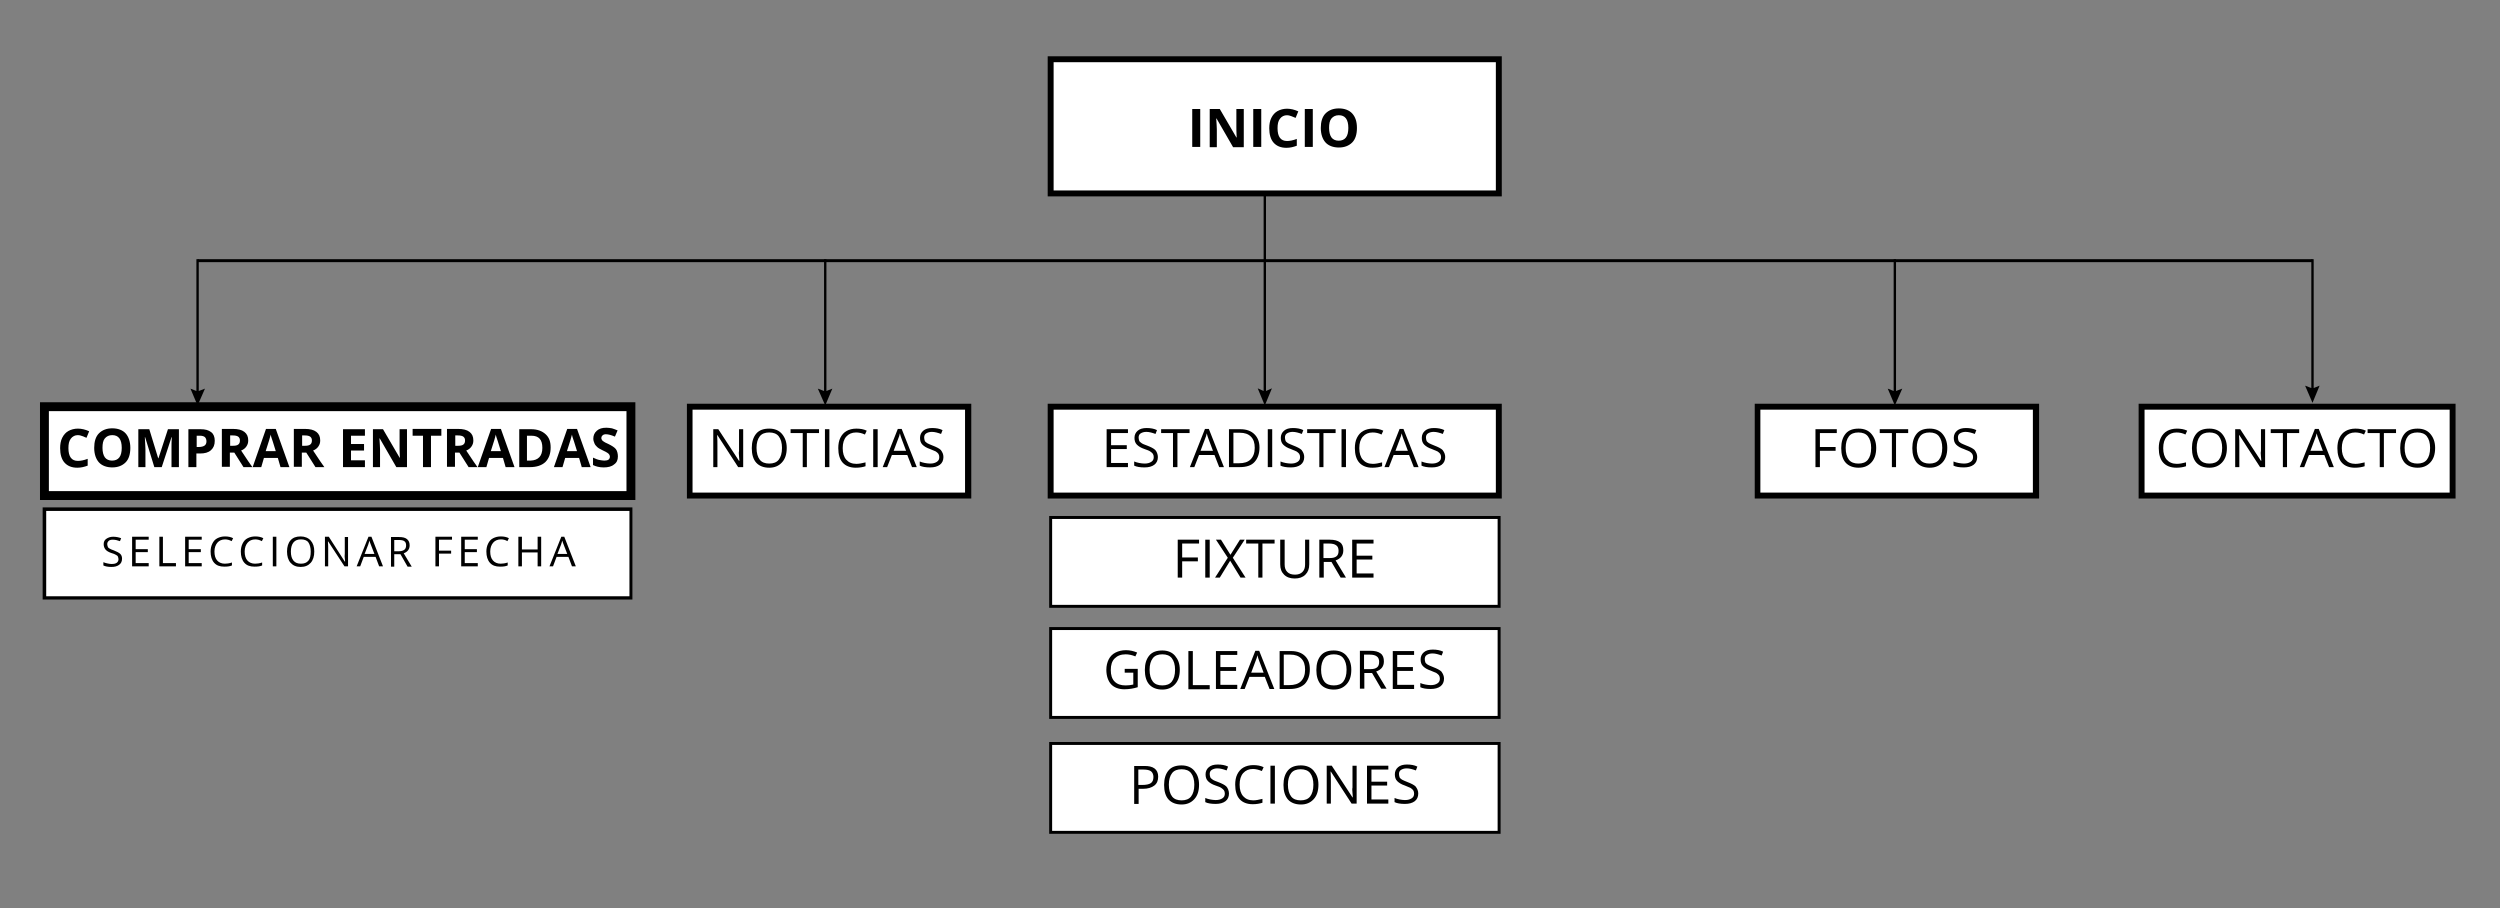
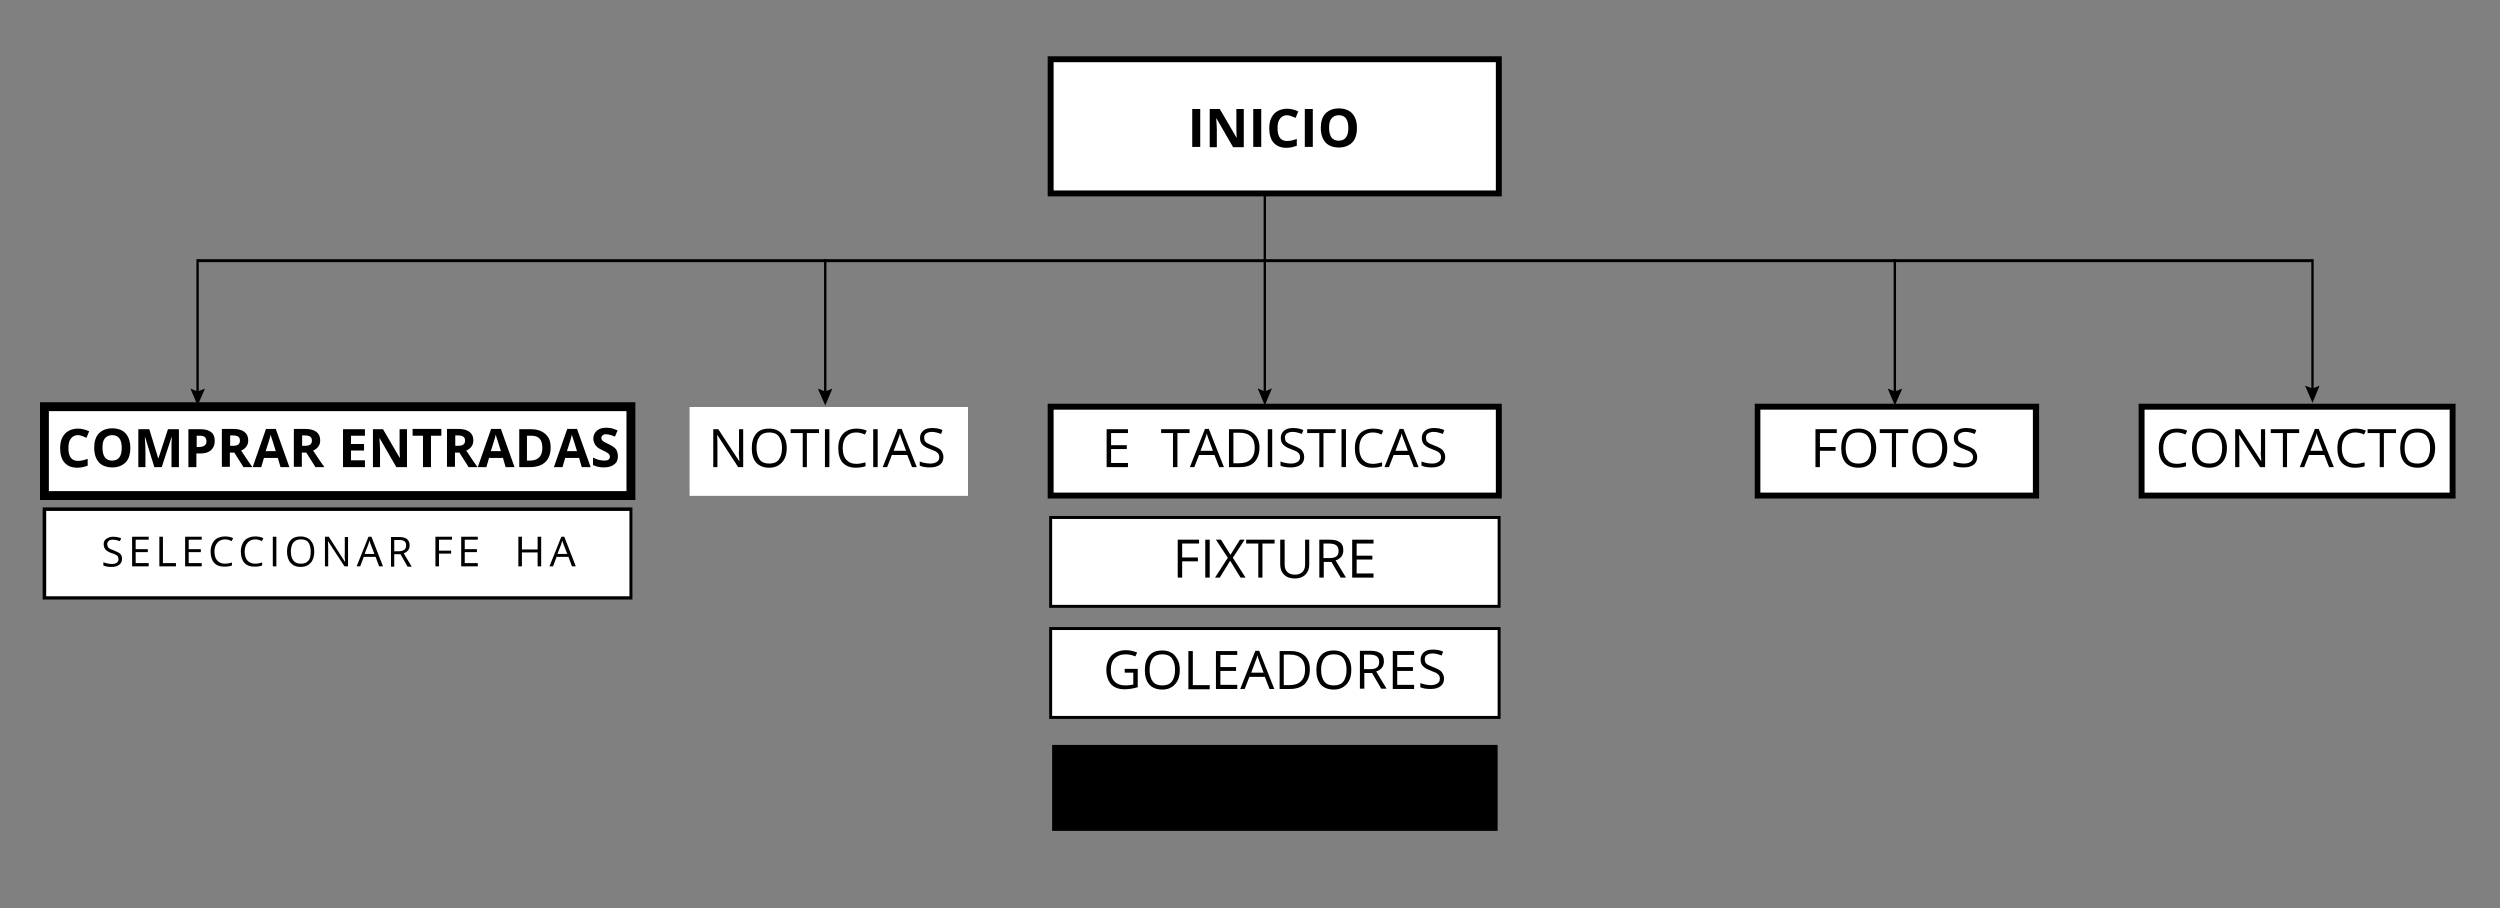
<svg xmlns="http://www.w3.org/2000/svg" version="1.1" id="Capa_1" x="0px" y="0px" viewBox="0 0 844 306.7" style="enable-background:new 0 0 844 306.7;" xml:space="preserve">
  <rect x="0" y="0" width="844" height="306.7" fill="#808080" stroke="none" />
  <style type="text/css">
	.st0{fill:#FFFFFF;}
	.st1{fill:none;stroke:#000000;stroke-miterlimit:10;}
</style>
  <g>
    <rect x="354.7" y="20" class="st0" width="151.4" height="45.3" />
    <path d="M507,66.3H353.7V19H507V66.3z M355.7,64.3H505V21H355.7V64.3z" />
  </g>
  <g>
    <rect x="354.7" y="137.4" class="st0" width="151.4" height="30" />
    <path d="M507,168.3H353.7v-32H507V168.3z M355.7,166.3H505v-28H355.7V166.3z" />
  </g>
  <g>
    <rect x="232.8" y="137.4" class="st0" width="94" height="30" />
-     <path d="M327.9,168.3h-96v-32h96V168.3z M233.8,166.3h92v-28h-92V166.3z" />
  </g>
  <g>
    <rect x="593.3" y="137.4" class="st0" width="94" height="30" />
    <path d="M688.4,168.3h-96v-32h96V168.3z M594.3,166.3h92v-28h-92V166.3z" />
  </g>
  <g>
    <rect x="723" y="137.4" class="st0" width="105" height="30" />
    <path d="M829,168.3H722v-32h107V168.3z M724,166.3h103v-28H724V166.3z" />
  </g>
  <g>
    <rect x="15" y="137.4" class="st0" width="198" height="30" />
    <path d="M214.5,168.8h-201v-33h201V168.8z M16.5,165.8h195v-27h-195V165.8z" />
  </g>
  <g>
    <rect x="15" y="171.9" class="st0" width="198" height="30" />
    <path d="M213.6,202.4H14.4v-31.1h199.1V202.4z M15.6,201.3h196.9v-28.8H15.6V201.3z" />
  </g>
  <g>
    <g>
      <g>
        <polygon points="426.6,65.3 426.6,132 424.6,131.1 427,136.9 429.4,131.1 427.4,132 427.4,65.3    " />
      </g>
    </g>
  </g>
  <g>
    <g>
      <g>
        <polygon points="66.3,87.5 66.3,132 64.3,131.2 66.7,136.9 69.2,131.2 67.1,132 67.1,87.5    " />
      </g>
    </g>
  </g>
  <g>
    <g>
      <g>
        <polygon points="278.2,87.5 278.2,132 276.1,131.2 278.6,136.9 281,131.2 279,132 279,87.5    " />
      </g>
    </g>
  </g>
  <g>
    <g>
      <g>
        <polygon points="639.3,87.5 639.3,132 637.3,131.2 639.7,136.9 642.2,131.2 640.1,132 640.1,87.5    " />
      </g>
    </g>
  </g>
  <g>
    <g>
      <g>
        <polygon points="780.3,87.5 780.3,131 778.2,130.2 780.7,136 783.1,130.2 781.1,131 781.1,87.5    " />
      </g>
    </g>
  </g>
  <line class="st1" x1="66.7" y1="88" x2="780.7" y2="88" />
  <g>
    <path d="M380.8,157.7h-7.2v-12.8h7.2v1.3h-5.7v4.1h5.3v1.3h-5.3v4.7h5.7V157.7z" />
-     <path d="M390.9,154.3c0,1.1-0.4,2-1.2,2.6s-1.9,0.9-3.3,0.9c-1.5,0-2.7-0.2-3.5-0.6v-1.4c0.5,0.2,1.1,0.4,1.7,0.5s1.2,0.2,1.8,0.2   c1,0,1.7-0.2,2.3-0.6s0.8-0.9,0.8-1.6c0-0.4-0.1-0.8-0.3-1.1s-0.5-0.5-0.9-0.8s-1.1-0.5-1.9-0.8c-1.2-0.4-2-0.9-2.6-1.5   s-0.8-1.4-0.8-2.3c0-1,0.4-1.8,1.1-2.4s1.7-0.9,3-0.9c1.3,0,2.5,0.2,3.5,0.7l-0.5,1.3c-1.1-0.4-2.1-0.7-3.1-0.7   c-0.8,0-1.4,0.2-1.9,0.5s-0.7,0.8-0.7,1.4c0,0.4,0.1,0.8,0.2,1.1s0.4,0.5,0.8,0.8s1,0.5,1.8,0.8c1.3,0.5,2.3,1,2.8,1.5   S390.9,153.4,390.9,154.3z" />
    <path d="M397.5,157.7H396v-11.5H392v-1.3h9.6v1.3h-4.1V157.7z" />
    <path d="M411.6,157.7l-1.6-4.1h-5.2l-1.6,4.1h-1.5l5.1-12.9h1.3l5.1,12.9H411.6z M409.5,152.2l-1.5-4c-0.2-0.5-0.4-1.1-0.6-1.9   c-0.1,0.6-0.3,1.2-0.6,1.9l-1.5,4H409.5z" />
    <path d="M425.2,151.1c0,2.1-0.6,3.7-1.7,4.9s-2.8,1.7-5,1.7h-3.6v-12.8h3.9c2,0,3.6,0.6,4.7,1.7S425.2,149.1,425.2,151.1z    M423.6,151.2c0-1.7-0.4-2.9-1.3-3.8s-2.1-1.3-3.7-1.3h-2.2v10.3h1.8c1.8,0,3.1-0.4,4-1.3S423.6,152.9,423.6,151.2z" />
    <path d="M428,157.7v-12.8h1.5v12.8H428z" />
    <path d="M440.3,154.3c0,1.1-0.4,2-1.2,2.6s-1.9,0.9-3.3,0.9c-1.5,0-2.7-0.2-3.5-0.6v-1.4c0.5,0.2,1.1,0.4,1.7,0.5s1.2,0.2,1.8,0.2   c1,0,1.7-0.2,2.3-0.6s0.8-0.9,0.8-1.6c0-0.4-0.1-0.8-0.3-1.1c-0.2-0.3-0.5-0.5-0.9-0.8c-0.4-0.2-1.1-0.5-1.9-0.8   c-1.2-0.4-2-0.9-2.6-1.5s-0.8-1.4-0.8-2.3c0-1,0.4-1.8,1.1-2.4s1.7-0.9,3-0.9c1.3,0,2.5,0.2,3.5,0.7l-0.5,1.3   c-1.1-0.4-2.1-0.7-3.1-0.7c-0.8,0-1.4,0.2-1.9,0.5s-0.7,0.8-0.7,1.4c0,0.4,0.1,0.8,0.2,1.1s0.4,0.5,0.8,0.8c0.4,0.2,1,0.5,1.8,0.8   c1.3,0.5,2.3,1,2.8,1.5C440,152.7,440.3,153.4,440.3,154.3z" />
    <path d="M446.9,157.7h-1.5v-11.5h-4.1v-1.3h9.6v1.3h-4.1V157.7z" />
    <path d="M452.9,157.7v-12.8h1.5v12.8H452.9z" />
    <path d="M463.4,146c-1.4,0-2.5,0.5-3.3,1.4c-0.8,0.9-1.2,2.2-1.2,3.9c0,1.7,0.4,3,1.2,3.9c0.8,0.9,1.9,1.4,3.4,1.4   c0.9,0,1.9-0.2,3.1-0.5v1.3c-0.9,0.3-2,0.5-3.3,0.5c-1.9,0-3.4-0.6-4.4-1.7c-1-1.1-1.5-2.8-1.5-4.9c0-1.3,0.2-2.5,0.7-3.5   c0.5-1,1.2-1.8,2.1-2.3c0.9-0.5,2-0.8,3.3-0.8c1.3,0,2.5,0.2,3.5,0.7l-0.6,1.3C465.4,146.2,464.4,146,463.4,146z" />
    <path d="M477.3,157.7l-1.6-4.1h-5.2l-1.6,4.1h-1.5l5.1-12.9h1.3l5.1,12.9H477.3z M475.3,152.2l-1.5-4c-0.2-0.5-0.4-1.1-0.6-1.9   c-0.1,0.6-0.3,1.2-0.6,1.9l-1.5,4H475.3z" />
    <path d="M487.9,154.3c0,1.1-0.4,2-1.2,2.6s-1.9,0.9-3.3,0.9c-1.5,0-2.7-0.2-3.5-0.6v-1.4c0.5,0.2,1.1,0.4,1.7,0.5s1.2,0.2,1.8,0.2   c1,0,1.7-0.2,2.3-0.6s0.8-0.9,0.8-1.6c0-0.4-0.1-0.8-0.3-1.1c-0.2-0.3-0.5-0.5-0.9-0.8c-0.4-0.2-1.1-0.5-1.9-0.8   c-1.2-0.4-2-0.9-2.6-1.5s-0.8-1.4-0.8-2.3c0-1,0.4-1.8,1.1-2.4s1.7-0.9,3-0.9c1.3,0,2.5,0.2,3.5,0.7l-0.5,1.3   c-1.1-0.4-2.1-0.7-3.1-0.7c-0.8,0-1.4,0.2-1.9,0.5s-0.7,0.8-0.7,1.4c0,0.4,0.1,0.8,0.2,1.1s0.4,0.5,0.8,0.8c0.4,0.2,1,0.5,1.8,0.8   c1.3,0.5,2.3,1,2.8,1.5C487.6,152.7,487.9,153.4,487.9,154.3z" />
  </g>
  <g>
    <rect x="354.7" y="174.7" class="st0" width="151.4" height="30" />
    <path d="M506.5,205.2H354.2v-31h152.4V205.2z M355.2,204.2h150.4v-29H355.2V204.2z" />
  </g>
  <g>
    <path d="M399.1,195h-1.5v-12.8h7.2v1.3h-5.7v4.7h5.3v1.3h-5.3V195z" />
    <path d="M406.9,195v-12.8h1.5V195H406.9z" />
    <path d="M420.5,195h-1.7l-3.5-5.7l-3.5,5.7h-1.6l4.3-6.7l-4-6.1h1.7l3.2,5.1l3.2-5.1h1.6l-4,6.1L420.5,195z" />
    <path d="M426.3,195h-1.5v-11.5h-4.1v-1.3h9.6v1.3h-4.1V195z" />
    <path d="M442,182.2v8.3c0,1.5-0.4,2.6-1.3,3.5s-2.1,1.3-3.6,1.3s-2.7-0.4-3.6-1.3s-1.3-2-1.3-3.5v-8.3h1.5v8.4   c0,1.1,0.3,1.9,0.9,2.5s1.4,0.9,2.6,0.9c1.1,0,1.9-0.3,2.5-0.9s0.9-1.4,0.9-2.5v-8.4H442z" />
    <path d="M446.9,189.7v5.3h-1.5v-12.8h3.5c1.6,0,2.7,0.3,3.5,0.9c0.8,0.6,1.1,1.5,1.1,2.7c0,1.7-0.9,2.8-2.6,3.4l3.5,5.8h-1.8   l-3.1-5.3H446.9z M446.9,188.4h2c1.1,0,1.8-0.2,2.3-0.6s0.7-1,0.7-1.9c0-0.8-0.3-1.5-0.8-1.8c-0.5-0.4-1.3-0.6-2.4-0.6h-1.9V188.4z   " />
    <path d="M463.7,195h-7.2v-12.8h7.2v1.3H458v4.1h5.3v1.3H458v4.7h5.7V195z" />
  </g>
  <g>
    <rect x="354.7" y="212.2" class="st0" width="151.4" height="30" />
    <path d="M506.5,242.7H354.2v-31h152.4V242.7z M355.2,241.7h150.4v-29H355.2V241.7z" />
  </g>
  <g>
    <path d="M379.7,225.8h4.4v6.2c-0.7,0.2-1.4,0.4-2.1,0.5s-1.5,0.2-2.4,0.2c-1.9,0-3.5-0.6-4.5-1.7s-1.6-2.8-1.6-4.9   c0-1.3,0.3-2.5,0.8-3.5s1.3-1.8,2.3-2.3s2.2-0.8,3.5-0.8c1.4,0,2.6,0.3,3.8,0.8l-0.6,1.3c-1.2-0.5-2.3-0.7-3.3-0.7   c-1.6,0-2.8,0.5-3.7,1.4s-1.3,2.2-1.3,3.9c0,1.7,0.4,3,1.3,3.9s2.1,1.3,3.7,1.3c0.9,0,1.8-0.1,2.6-0.3v-4h-2.9V225.8z" />
    <path d="M398.3,226.1c0,2.1-0.5,3.7-1.6,4.9s-2.5,1.8-4.3,1.8c-1.9,0-3.4-0.6-4.4-1.7s-1.5-2.8-1.5-4.9c0-2.1,0.5-3.7,1.5-4.9   s2.5-1.7,4.4-1.7c1.8,0,3.3,0.6,4.3,1.8S398.3,224,398.3,226.1z M388.1,226.1c0,1.7,0.4,3.1,1.1,4s1.8,1.3,3.2,1.3   c1.4,0,2.5-0.4,3.2-1.3s1.1-2.2,1.1-4c0-1.7-0.4-3-1.1-3.9s-1.8-1.3-3.2-1.3c-1.4,0-2.5,0.4-3.2,1.3S388.1,224.4,388.1,226.1z" />
    <path d="M401.2,232.6v-12.8h1.5v11.5h5.7v1.4H401.2z" />
    <path d="M417.7,232.6h-7.2v-12.8h7.2v1.3H412v4.1h5.3v1.3H412v4.7h5.7V232.6z" />
    <path d="M428.6,232.6l-1.6-4.1h-5.2l-1.6,4.1h-1.5l5.1-12.9h1.3l5.1,12.9H428.6z M426.6,227.1l-1.5-4c-0.2-0.5-0.4-1.1-0.6-1.9   c-0.1,0.6-0.3,1.2-0.6,1.9l-1.5,4H426.6z" />
    <path d="M442.2,226c0,2.1-0.6,3.7-1.7,4.9c-1.2,1.1-2.8,1.7-5,1.7H432v-12.8h3.9c2,0,3.6,0.6,4.7,1.7S442.2,224,442.2,226z    M440.6,226.1c0-1.7-0.4-2.9-1.3-3.8s-2.1-1.3-3.7-1.3h-2.2v10.3h1.8c1.8,0,3.1-0.4,4-1.3S440.6,227.8,440.6,226.1z" />
    <path d="M456.2,226.1c0,2.1-0.5,3.7-1.6,4.9s-2.5,1.8-4.3,1.8c-1.9,0-3.4-0.6-4.4-1.7c-1-1.2-1.5-2.8-1.5-4.9   c0-2.1,0.5-3.7,1.5-4.9s2.5-1.7,4.4-1.7c1.8,0,3.3,0.6,4.3,1.8S456.2,224,456.2,226.1z M446,226.1c0,1.7,0.4,3.1,1.1,4   c0.7,0.9,1.8,1.3,3.2,1.3c1.4,0,2.5-0.4,3.2-1.3s1.1-2.2,1.1-4c0-1.7-0.4-3-1.1-3.9s-1.8-1.3-3.2-1.3c-1.4,0-2.5,0.4-3.2,1.3   C446.4,223.1,446,224.4,446,226.1z" />
    <path d="M460.6,227.2v5.3h-1.5v-12.8h3.5c1.6,0,2.7,0.3,3.5,0.9c0.8,0.6,1.1,1.5,1.1,2.7c0,1.7-0.9,2.8-2.6,3.4l3.5,5.8h-1.8   l-3.1-5.3H460.6z M460.6,225.9h2c1.1,0,1.8-0.2,2.3-0.6s0.7-1,0.7-1.9c0-0.8-0.3-1.5-0.8-1.8c-0.5-0.4-1.3-0.6-2.4-0.6h-1.9V225.9z   " />
    <path d="M477.4,232.6h-7.2v-12.8h7.2v1.3h-5.7v4.1h5.3v1.3h-5.3v4.7h5.7V232.6z" />
    <path d="M487.5,229.1c0,1.1-0.4,2-1.2,2.6s-1.9,0.9-3.3,0.9c-1.5,0-2.7-0.2-3.5-0.6v-1.4c0.5,0.2,1.1,0.4,1.7,0.5s1.2,0.2,1.8,0.2   c1,0,1.7-0.2,2.3-0.6s0.8-0.9,0.8-1.6c0-0.4-0.1-0.8-0.3-1.1c-0.2-0.3-0.5-0.5-0.9-0.8c-0.4-0.2-1.1-0.5-1.9-0.8   c-1.2-0.4-2-0.9-2.6-1.5s-0.8-1.4-0.8-2.3c0-1,0.4-1.8,1.1-2.4s1.7-0.9,3-0.9c1.3,0,2.5,0.2,3.5,0.7l-0.5,1.3   c-1.1-0.4-2.1-0.7-3.1-0.7c-0.8,0-1.4,0.2-1.9,0.5s-0.7,0.8-0.7,1.4c0,0.4,0.1,0.8,0.2,1.1s0.4,0.5,0.8,0.8c0.4,0.2,1,0.5,1.8,0.8   c1.3,0.5,2.3,1,2.8,1.5C487.2,227.5,487.5,228.3,487.5,229.1z" />
  </g>
  <g>
-     <rect x="354.7" y="251" class="st0" width="151.4" height="30" />
-     <path d="M506.5,281.5H354.2v-31h152.4V281.5z M355.2,280.5h150.4v-29H355.2V280.5z" />
+     <path d="M506.5,281.5H354.2v-31V281.5z M355.2,280.5h150.4v-29H355.2V280.5z" />
  </g>
  <g>
    <path d="M391,262.2c0,1.3-0.4,2.3-1.3,3s-2.2,1.1-3.8,1.1h-1.5v5.1h-1.5v-12.8h3.3C389.3,258.5,391,259.7,391,262.2z M384.3,265   h1.3c1.3,0,2.3-0.2,2.9-0.6s0.9-1.1,0.9-2.1c0-0.8-0.3-1.5-0.8-1.9s-1.4-0.6-2.6-0.6h-1.7V265z" />
    <path d="M404.8,264.9c0,2.1-0.5,3.7-1.6,4.9s-2.5,1.8-4.3,1.8c-1.9,0-3.4-0.6-4.4-1.7s-1.5-2.8-1.5-4.9c0-2.1,0.5-3.7,1.5-4.9   s2.5-1.7,4.4-1.7c1.8,0,3.3,0.6,4.3,1.8S404.8,262.8,404.8,264.9z M394.6,264.9c0,1.7,0.4,3.1,1.1,4s1.8,1.3,3.2,1.3   c1.4,0,2.5-0.4,3.2-1.3s1.1-2.2,1.1-4c0-1.7-0.4-3-1.1-3.9s-1.8-1.3-3.2-1.3c-1.4,0-2.5,0.4-3.2,1.3S394.6,263.2,394.6,264.9z" />
    <path d="M414.9,267.9c0,1.1-0.4,2-1.2,2.6s-1.9,0.9-3.3,0.9c-1.5,0-2.7-0.2-3.5-0.6v-1.4c0.5,0.2,1.1,0.4,1.7,0.5s1.2,0.2,1.8,0.2   c1,0,1.7-0.2,2.3-0.6s0.8-0.9,0.8-1.6c0-0.4-0.1-0.8-0.3-1.1s-0.5-0.5-0.9-0.8s-1.1-0.5-1.9-0.8c-1.2-0.4-2-0.9-2.6-1.5   s-0.8-1.4-0.8-2.3c0-1,0.4-1.8,1.1-2.4s1.7-0.9,3-0.9c1.3,0,2.5,0.2,3.5,0.7l-0.5,1.3c-1.1-0.4-2.1-0.7-3.1-0.7   c-0.8,0-1.4,0.2-1.9,0.5s-0.7,0.8-0.7,1.4c0,0.4,0.1,0.8,0.2,1.1s0.4,0.5,0.8,0.8s1,0.5,1.8,0.8c1.3,0.5,2.3,1,2.8,1.5   S414.9,267,414.9,267.9z" />
    <path d="M423,259.6c-1.4,0-2.5,0.5-3.3,1.4s-1.2,2.2-1.2,3.9c0,1.7,0.4,3,1.2,3.9s1.9,1.4,3.4,1.4c0.9,0,1.9-0.2,3.1-0.5v1.3   c-0.9,0.3-2,0.5-3.3,0.5c-1.9,0-3.4-0.6-4.4-1.7s-1.5-2.8-1.5-4.9c0-1.3,0.2-2.5,0.7-3.5s1.2-1.8,2.1-2.3s2-0.8,3.3-0.8   c1.3,0,2.5,0.2,3.5,0.7l-0.6,1.3C425,259.9,424,259.6,423,259.6z" />
    <path d="M428.9,271.3v-12.8h1.5v12.8H428.9z" />
    <path d="M445.1,264.9c0,2.1-0.5,3.7-1.6,4.9s-2.5,1.8-4.3,1.8c-1.9,0-3.4-0.6-4.4-1.7c-1-1.2-1.5-2.8-1.5-4.9   c0-2.1,0.5-3.7,1.5-4.9s2.5-1.7,4.4-1.7c1.8,0,3.3,0.6,4.3,1.8S445.1,262.8,445.1,264.9z M434.8,264.9c0,1.7,0.4,3.1,1.1,4   c0.7,0.9,1.8,1.3,3.2,1.3c1.4,0,2.5-0.4,3.2-1.3s1.1-2.2,1.1-4c0-1.7-0.4-3-1.1-3.9s-1.8-1.3-3.2-1.3c-1.4,0-2.5,0.4-3.2,1.3   C435.2,261.9,434.8,263.2,434.8,264.9z" />
    <path d="M458,271.3h-1.7l-7-10.8h-0.1c0.1,1.3,0.1,2.4,0.1,3.5v7.3h-1.4v-12.8h1.7l7,10.7h0.1c0-0.2,0-0.7-0.1-1.5s-0.1-1.5,0-1.8   v-7.4h1.4V271.3z" />
    <path d="M468.7,271.3h-7.2v-12.8h7.2v1.3H463v4.1h5.3v1.3H463v4.7h5.7V271.3z" />
    <path d="M478.8,267.9c0,1.1-0.4,2-1.2,2.6s-1.9,0.9-3.3,0.9c-1.5,0-2.7-0.2-3.5-0.6v-1.4c0.5,0.2,1.1,0.4,1.7,0.5s1.2,0.2,1.8,0.2   c1,0,1.7-0.2,2.3-0.6s0.8-0.9,0.8-1.6c0-0.4-0.1-0.8-0.3-1.1c-0.2-0.3-0.5-0.5-0.9-0.8c-0.4-0.2-1.1-0.5-1.9-0.8   c-1.2-0.4-2-0.9-2.6-1.5s-0.8-1.4-0.8-2.3c0-1,0.4-1.8,1.1-2.4s1.7-0.9,3-0.9c1.3,0,2.5,0.2,3.5,0.7l-0.5,1.3   c-1.1-0.4-2.1-0.7-3.1-0.7c-0.8,0-1.4,0.2-1.9,0.5s-0.7,0.8-0.7,1.4c0,0.4,0.1,0.8,0.2,1.1s0.4,0.5,0.8,0.8c0.4,0.2,1,0.5,1.8,0.8   c1.3,0.5,2.3,1,2.8,1.5C478.5,266.3,478.8,267,478.8,267.9z" />
  </g>
  <g>
    <path d="M614.4,157.7h-1.5v-12.8h7.2v1.3h-5.7v4.7h5.3v1.3h-5.3V157.7z" />
    <path d="M633.4,151.2c0,2.1-0.5,3.7-1.6,4.9s-2.5,1.8-4.3,1.8c-1.9,0-3.4-0.6-4.4-1.7s-1.5-2.8-1.5-4.9c0-2.1,0.5-3.7,1.5-4.9   s2.5-1.7,4.4-1.7c1.8,0,3.3,0.6,4.3,1.8S633.4,149.2,633.4,151.2z M623.1,151.2c0,1.7,0.4,3.1,1.1,4s1.8,1.3,3.2,1.3   c1.4,0,2.5-0.4,3.2-1.3s1.1-2.2,1.1-4c0-1.7-0.4-3-1.1-3.9s-1.8-1.3-3.2-1.3c-1.4,0-2.5,0.4-3.2,1.3S623.1,149.5,623.1,151.2z" />
    <path d="M640.2,157.7h-1.5v-11.5h-4.1v-1.3h9.6v1.3h-4.1V157.7z" />
    <path d="M657.4,151.2c0,2.1-0.5,3.7-1.6,4.9s-2.5,1.8-4.3,1.8c-1.9,0-3.4-0.6-4.4-1.7c-1-1.2-1.5-2.8-1.5-4.9   c0-2.1,0.5-3.7,1.5-4.9s2.5-1.7,4.4-1.7c1.8,0,3.3,0.6,4.3,1.8S657.4,149.2,657.4,151.2z M647.1,151.2c0,1.7,0.4,3.1,1.1,4   c0.7,0.9,1.8,1.3,3.2,1.3c1.4,0,2.5-0.4,3.2-1.3s1.1-2.2,1.1-4c0-1.7-0.4-3-1.1-3.9s-1.8-1.3-3.2-1.3c-1.4,0-2.5,0.4-3.2,1.3   C647.5,148.2,647.1,149.5,647.1,151.2z" />
    <path d="M667.5,154.3c0,1.1-0.4,2-1.2,2.6s-1.9,0.9-3.3,0.9c-1.5,0-2.7-0.2-3.5-0.6v-1.4c0.5,0.2,1.1,0.4,1.7,0.5s1.2,0.2,1.8,0.2   c1,0,1.7-0.2,2.3-0.6s0.8-0.9,0.8-1.6c0-0.4-0.1-0.8-0.3-1.1c-0.2-0.3-0.5-0.5-0.9-0.8c-0.4-0.2-1.1-0.5-1.9-0.8   c-1.2-0.4-2-0.9-2.6-1.5s-0.8-1.4-0.8-2.3c0-1,0.4-1.8,1.1-2.4s1.7-0.9,3-0.9c1.3,0,2.5,0.2,3.5,0.7l-0.5,1.3   c-1.1-0.4-2.1-0.7-3.1-0.7c-0.8,0-1.4,0.2-1.9,0.5s-0.7,0.8-0.7,1.4c0,0.4,0.1,0.8,0.2,1.1s0.4,0.5,0.8,0.8c0.4,0.2,1,0.5,1.8,0.8   c1.3,0.5,2.3,1,2.8,1.5C667.2,152.7,667.5,153.4,667.5,154.3z" />
  </g>
  <g>
    <path d="M734.8,146c-1.4,0-2.5,0.5-3.3,1.4s-1.2,2.2-1.2,3.9c0,1.7,0.4,3,1.2,3.9s1.9,1.4,3.4,1.4c0.9,0,1.9-0.2,3.1-0.5v1.3   c-0.9,0.3-2,0.5-3.3,0.5c-1.9,0-3.4-0.6-4.4-1.7s-1.5-2.8-1.5-4.9c0-1.3,0.2-2.5,0.7-3.5s1.2-1.8,2.1-2.3s2-0.8,3.3-0.8   c1.3,0,2.5,0.2,3.5,0.7l-0.6,1.3C736.8,146.2,735.8,146,734.8,146z" />
    <path d="M751.8,151.2c0,2.1-0.5,3.7-1.6,4.9s-2.5,1.8-4.3,1.8c-1.9,0-3.4-0.6-4.4-1.7s-1.5-2.8-1.5-4.9c0-2.1,0.5-3.7,1.5-4.9   s2.5-1.7,4.4-1.7c1.8,0,3.3,0.6,4.3,1.8S751.8,149.2,751.8,151.2z M741.6,151.2c0,1.7,0.4,3.1,1.1,4s1.8,1.3,3.2,1.3   c1.4,0,2.5-0.4,3.2-1.3s1.1-2.2,1.1-4c0-1.7-0.4-3-1.1-3.9s-1.8-1.3-3.2-1.3c-1.4,0-2.5,0.4-3.2,1.3S741.6,149.5,741.6,151.2z" />
    <path d="M764.7,157.7H763l-7-10.8h-0.1c0.1,1.3,0.1,2.4,0.1,3.5v7.3h-1.4v-12.8h1.7l7,10.7h0.1c0-0.2,0-0.7-0.1-1.5s-0.1-1.5,0-1.8   v-7.4h1.4V157.7z" />
    <path d="M772.2,157.7h-1.5v-11.5h-4.1v-1.3h9.6v1.3h-4.1V157.7z" />
    <path d="M786.3,157.7l-1.6-4.1h-5.2l-1.6,4.1h-1.5l5.1-12.9h1.3l5.1,12.9H786.3z M784.2,152.2l-1.5-4c-0.2-0.5-0.4-1.1-0.6-1.9   c-0.1,0.6-0.3,1.2-0.6,1.9l-1.5,4H784.2z" />
    <path d="M795.1,146c-1.4,0-2.5,0.5-3.3,1.4c-0.8,0.9-1.2,2.2-1.2,3.9c0,1.7,0.4,3,1.2,3.9c0.8,0.9,1.9,1.4,3.4,1.4   c0.9,0,1.9-0.2,3.1-0.5v1.3c-0.9,0.3-2,0.5-3.3,0.5c-1.9,0-3.4-0.6-4.4-1.7c-1-1.1-1.5-2.8-1.5-4.9c0-1.3,0.2-2.5,0.7-3.5   c0.5-1,1.2-1.8,2.1-2.3c0.9-0.5,2-0.8,3.3-0.8c1.3,0,2.5,0.2,3.5,0.7l-0.6,1.3C797.1,146.2,796.1,146,795.1,146z" />
    <path d="M804.9,157.7h-1.5v-11.5h-4.1v-1.3h9.6v1.3h-4.1V157.7z" />
    <path d="M822.1,151.2c0,2.1-0.5,3.7-1.6,4.9s-2.5,1.8-4.3,1.8c-1.9,0-3.4-0.6-4.4-1.7c-1-1.2-1.5-2.8-1.5-4.9   c0-2.1,0.5-3.7,1.5-4.9s2.5-1.7,4.4-1.7c1.8,0,3.3,0.6,4.3,1.8S822.1,149.2,822.1,151.2z M811.8,151.2c0,1.7,0.4,3.1,1.1,4   c0.7,0.9,1.8,1.3,3.2,1.3c1.4,0,2.5-0.4,3.2-1.3s1.1-2.2,1.1-4c0-1.7-0.4-3-1.1-3.9s-1.8-1.3-3.2-1.3c-1.4,0-2.5,0.4-3.2,1.3   C812.2,148.2,811.8,149.5,811.8,151.2z" />
  </g>
  <g>
    <path d="M250.9,157.7h-1.7l-7-10.8h-0.1c0.1,1.3,0.1,2.4,0.1,3.5v7.3h-1.4v-12.8h1.7l7,10.7h0.1c0-0.2,0-0.7-0.1-1.5   s-0.1-1.5,0-1.8v-7.4h1.4V157.7z" />
    <path d="M265.6,151.2c0,2.1-0.5,3.7-1.6,4.9s-2.5,1.8-4.3,1.8c-1.9,0-3.4-0.6-4.4-1.7s-1.5-2.8-1.5-4.9c0-2.1,0.5-3.7,1.5-4.9   s2.5-1.7,4.4-1.7c1.8,0,3.3,0.6,4.3,1.8S265.6,149.2,265.6,151.2z M255.4,151.2c0,1.7,0.4,3.1,1.1,4s1.8,1.3,3.2,1.3   c1.4,0,2.5-0.4,3.2-1.3s1.1-2.2,1.1-4c0-1.7-0.4-3-1.1-3.9s-1.8-1.3-3.2-1.3c-1.4,0-2.5,0.4-3.2,1.3S255.4,149.5,255.4,151.2z" />
    <path d="M272.5,157.7H271v-11.5h-4.1v-1.3h9.6v1.3h-4.1V157.7z" />
    <path d="M278.5,157.7v-12.8h1.5v12.8H278.5z" />
    <path d="M289,146c-1.4,0-2.5,0.5-3.3,1.4c-0.8,0.9-1.2,2.2-1.2,3.9c0,1.7,0.4,3,1.2,3.9c0.8,0.9,1.9,1.4,3.4,1.4   c0.9,0,1.9-0.2,3.1-0.5v1.3c-0.9,0.3-2,0.5-3.3,0.5c-1.9,0-3.4-0.6-4.4-1.7c-1-1.1-1.5-2.8-1.5-4.9c0-1.3,0.2-2.5,0.7-3.5   c0.5-1,1.2-1.8,2.1-2.3c0.9-0.5,2-0.8,3.3-0.8c1.3,0,2.5,0.2,3.5,0.7l-0.6,1.3C290.9,146.2,290,146,289,146z" />
    <path d="M294.8,157.7v-12.8h1.5v12.8H294.8z" />
    <path d="M307.9,157.7l-1.6-4.1h-5.2l-1.6,4.1h-1.5l5.1-12.9h1.3l5.1,12.9H307.9z M305.9,152.2l-1.5-4c-0.2-0.5-0.4-1.1-0.6-1.9   c-0.1,0.6-0.3,1.2-0.6,1.9l-1.5,4H305.9z" />
    <path d="M318.5,154.3c0,1.1-0.4,2-1.2,2.6s-1.9,0.9-3.3,0.9c-1.5,0-2.7-0.2-3.5-0.6v-1.4c0.5,0.2,1.1,0.4,1.7,0.5s1.2,0.2,1.8,0.2   c1,0,1.7-0.2,2.3-0.6s0.8-0.9,0.8-1.6c0-0.4-0.1-0.8-0.3-1.1c-0.2-0.3-0.5-0.5-0.9-0.8c-0.4-0.2-1.1-0.5-1.9-0.8   c-1.2-0.4-2-0.9-2.6-1.5s-0.8-1.4-0.8-2.3c0-1,0.4-1.8,1.1-2.4s1.7-0.9,3-0.9c1.3,0,2.5,0.2,3.5,0.7l-0.5,1.3   c-1.1-0.4-2.1-0.7-3.1-0.7c-0.8,0-1.4,0.2-1.9,0.5s-0.7,0.8-0.7,1.4c0,0.4,0.1,0.8,0.2,1.1s0.4,0.5,0.8,0.8c0.4,0.2,1,0.5,1.8,0.8   c1.3,0.5,2.3,1,2.8,1.5C318.2,152.7,318.5,153.4,318.5,154.3z" />
  </g>
  <g>
    <path d="M26.3,146.9c-1,0-1.8,0.4-2.4,1.2s-0.8,1.8-0.8,3.2c0,2.9,1.1,4.3,3.2,4.3c0.9,0,2-0.2,3.3-0.7v2.3   c-1.1,0.4-2.2,0.7-3.5,0.7c-1.9,0-3.3-0.6-4.3-1.7s-1.5-2.8-1.5-4.9c0-1.3,0.2-2.5,0.7-3.5s1.2-1.8,2.1-2.3s2-0.8,3.2-0.8   c1.2,0,2.5,0.3,3.8,0.9l-0.9,2.2c-0.5-0.2-1-0.4-1.5-0.6S26.8,146.9,26.3,146.9z" />
    <path d="M44,151.2c0,2.1-0.5,3.8-1.6,4.9s-2.6,1.7-4.5,1.7s-3.5-0.6-4.5-1.7s-1.6-2.8-1.6-4.9s0.5-3.8,1.6-4.9s2.6-1.7,4.5-1.7   s3.5,0.6,4.5,1.7S44,149.1,44,151.2z M34.6,151.2c0,1.4,0.3,2.5,0.8,3.2s1.4,1.1,2.4,1.1c2.2,0,3.3-1.4,3.3-4.3   c0-2.9-1.1-4.3-3.2-4.3c-1.1,0-1.9,0.4-2.5,1.1S34.6,149.8,34.6,151.2z" />
    <path d="M52.1,157.7L49,147.6h-0.1c0.1,2.1,0.2,3.4,0.2,4.1v6h-2.4v-12.8h3.7l3,9.8h0.1l3.2-9.8h3.7v12.8h-2.5v-6.1   c0-0.3,0-0.6,0-1s0-1.4,0.1-3h-0.1l-3.3,10.1H52.1z" />
    <path d="M72.5,148.8c0,1.4-0.4,2.4-1.3,3.2s-2.1,1.1-3.7,1.1h-1.2v4.6h-2.7v-12.8h4.1c1.6,0,2.7,0.3,3.6,1   C72.1,146.5,72.5,147.5,72.5,148.8z M66.3,150.9h0.9c0.8,0,1.5-0.2,1.9-0.5s0.6-0.8,0.6-1.4c0-0.6-0.2-1.1-0.5-1.4   c-0.3-0.3-0.9-0.5-1.6-0.5h-1.2V150.9z" />
    <path d="M77.6,152.7v4.9h-2.7v-12.8h3.7c1.7,0,3,0.3,3.9,1s1.3,1.6,1.3,2.9c0,0.8-0.2,1.4-0.6,2s-1,1.1-1.8,1.4   c1.9,2.9,3.2,4.8,3.8,5.6h-3l-3.1-4.9H77.6z M77.6,150.5h0.9c0.9,0,1.5-0.1,1.9-0.4s0.6-0.7,0.6-1.4c0-0.6-0.2-1-0.6-1.3   c-0.4-0.3-1.1-0.4-1.9-0.4h-0.8V150.5z" />
    <path d="M94.7,157.7l-0.9-3.1h-4.7l-0.9,3.1h-2.9l4.5-12.9h3.3l4.6,12.9H94.7z M93.1,152.3c-0.9-2.8-1.3-4.3-1.5-4.7   c-0.1-0.4-0.2-0.7-0.2-0.9c-0.2,0.8-0.7,2.6-1.7,5.6H93.1z" />
    <path d="M101.9,152.7v4.9h-2.7v-12.8h3.7c1.7,0,3,0.3,3.9,1s1.3,1.6,1.3,2.9c0,0.8-0.2,1.4-0.6,2s-1,1.1-1.8,1.4   c1.9,2.9,3.2,4.8,3.8,5.6h-3l-3.1-4.9H101.9z M101.9,150.5h0.9c0.9,0,1.5-0.1,1.9-0.4s0.6-0.7,0.6-1.4c0-0.6-0.2-1-0.6-1.3   c-0.4-0.3-1.1-0.4-1.9-0.4h-0.8V150.5z" />
    <path d="M123.2,157.7h-7.4v-12.8h7.4v2.2h-4.7v2.8h4.4v2.2h-4.4v3.3h4.7V157.7z" />
    <path d="M137.3,157.7h-3.5l-5.6-9.7h-0.1c0.1,1.7,0.2,2.9,0.2,3.7v6h-2.4v-12.8h3.4l5.6,9.6h0.1c-0.1-1.7-0.1-2.9-0.1-3.5v-6.1h2.5   V157.7z" />
    <path d="M145.5,157.7h-2.7v-10.6h-3.5v-2.3h9.7v2.3h-3.5V157.7z" />
    <path d="M153.6,152.7v4.9h-2.7v-12.8h3.7c1.7,0,3,0.3,3.9,1s1.3,1.6,1.3,2.9c0,0.8-0.2,1.4-0.6,2s-1,1.1-1.8,1.4   c1.9,2.9,3.2,4.8,3.8,5.6h-3l-3.1-4.9H153.6z M153.6,150.5h0.9c0.9,0,1.5-0.1,1.9-0.4s0.6-0.7,0.6-1.4c0-0.6-0.2-1-0.6-1.3   c-0.4-0.3-1.1-0.4-1.9-0.4h-0.8V150.5z" />
    <path d="M170.7,157.7l-0.9-3.1h-4.7l-0.9,3.1h-2.9l4.5-12.9h3.3l4.6,12.9H170.7z M169.1,152.3c-0.9-2.8-1.3-4.3-1.5-4.7   c-0.1-0.4-0.2-0.7-0.2-0.9c-0.2,0.8-0.7,2.6-1.7,5.6H169.1z" />
    <path d="M185.9,151.1c0,2.1-0.6,3.7-1.8,4.9c-1.2,1.1-2.9,1.7-5.2,1.7h-3.6v-12.8h4c2.1,0,3.7,0.6,4.9,1.7S185.9,149.1,185.9,151.1   z M183.1,151.2c0-2.8-1.2-4.1-3.7-4.1h-1.5v8.4h1.2C181.7,155.4,183.1,154,183.1,151.2z" />
    <path d="M196.4,157.7l-0.9-3.1h-4.7l-0.9,3.1h-2.9l4.5-12.9h3.3l4.6,12.9H196.4z M194.8,152.3c-0.9-2.8-1.3-4.3-1.5-4.7   c-0.1-0.4-0.2-0.7-0.2-0.9c-0.2,0.8-0.7,2.6-1.7,5.6H194.8z" />
    <path d="M208.6,154.1c0,1.2-0.4,2.1-1.3,2.7c-0.8,0.7-2,1-3.5,1c-1.4,0-2.6-0.3-3.6-0.8v-2.5c0.9,0.4,1.6,0.7,2.2,0.8   s1.2,0.2,1.6,0.2c0.6,0,1.1-0.1,1.4-0.3s0.5-0.6,0.5-1c0-0.3-0.1-0.5-0.2-0.7s-0.3-0.4-0.6-0.6c-0.3-0.2-0.8-0.5-1.7-0.9   c-0.8-0.4-1.4-0.7-1.8-1.1s-0.7-0.7-0.9-1.2s-0.4-1-0.4-1.6c0-1.1,0.4-2,1.2-2.7s1.8-1,3.2-1c0.7,0,1.3,0.1,1.9,0.2   c0.6,0.2,1.2,0.4,1.9,0.7l-0.9,2.1c-0.7-0.3-1.3-0.5-1.7-0.6c-0.4-0.1-0.9-0.2-1.3-0.2c-0.5,0-0.9,0.1-1.2,0.4s-0.4,0.6-0.4,0.9   c0,0.2,0.1,0.4,0.2,0.6s0.3,0.4,0.5,0.5c0.2,0.2,0.8,0.5,1.7,0.9c1.2,0.6,2,1.1,2.5,1.7S208.6,153.3,208.6,154.1z" />
  </g>
  <g>
    <path d="M41.2,188.6c0,0.9-0.3,1.6-1,2.1s-1.5,0.7-2.6,0.7c-1.2,0-2.1-0.2-2.7-0.5v-1.1c0.4,0.2,0.9,0.3,1.3,0.4s1,0.2,1.4,0.2   c0.8,0,1.4-0.1,1.8-0.4s0.6-0.7,0.6-1.2c0-0.3-0.1-0.6-0.2-0.9s-0.4-0.4-0.7-0.6s-0.8-0.4-1.5-0.6c-0.9-0.3-1.6-0.7-2-1.2   s-0.6-1.1-0.6-1.8c0-0.8,0.3-1.4,0.9-1.8s1.3-0.7,2.3-0.7c1,0,1.9,0.2,2.7,0.5l-0.4,1c-0.8-0.3-1.6-0.5-2.4-0.5   c-0.6,0-1.1,0.1-1.4,0.4s-0.5,0.6-0.5,1.1c0,0.3,0.1,0.6,0.2,0.9s0.3,0.4,0.6,0.6s0.8,0.4,1.4,0.6c1,0.4,1.8,0.8,2.2,1.2   S41.2,187.9,41.2,188.6z" />
    <path d="M50.2,191.2h-5.6v-10h5.6v1h-4.4v3.2h4.1v1h-4.1v3.7h4.4V191.2z" />
    <path d="M53.8,191.2v-10H55v8.9h4.4v1.1H53.8z" />
    <path d="M68.1,191.2h-5.6v-10h5.6v1h-4.4v3.2h4.1v1h-4.1v3.7h4.4V191.2z" />
    <path d="M76,182.1c-1.1,0-2,0.4-2.6,1.1s-1,1.7-1,3c0,1.3,0.3,2.3,0.9,3s1.5,1.1,2.6,1.1c0.7,0,1.5-0.1,2.4-0.4v1   c-0.7,0.3-1.5,0.4-2.6,0.4c-1.5,0-2.6-0.4-3.4-1.3s-1.2-2.2-1.2-3.8c0-1,0.2-1.9,0.6-2.7s0.9-1.4,1.7-1.8s1.6-0.6,2.6-0.6   c1,0,2,0.2,2.7,0.6l-0.5,1C77.5,182.3,76.7,182.1,76,182.1z" />
    <path d="M86.2,182.1c-1.1,0-2,0.4-2.6,1.1s-1,1.7-1,3c0,1.3,0.3,2.3,0.9,3s1.5,1.1,2.6,1.1c0.7,0,1.5-0.1,2.4-0.4v1   c-0.7,0.3-1.5,0.4-2.6,0.4c-1.5,0-2.6-0.4-3.4-1.3s-1.2-2.2-1.2-3.8c0-1,0.2-1.9,0.6-2.7s0.9-1.4,1.7-1.8s1.6-0.6,2.6-0.6   c1,0,2,0.2,2.7,0.6l-0.5,1C87.7,182.3,86.9,182.1,86.2,182.1z" />
    <path d="M92.1,191.2v-10h1.2v10H92.1z" />
    <path d="M106.1,186.2c0,1.6-0.4,2.9-1.2,3.8s-1.9,1.4-3.4,1.4c-1.5,0-2.6-0.5-3.4-1.4s-1.2-2.2-1.2-3.8c0-1.6,0.4-2.9,1.2-3.8   s1.9-1.3,3.4-1.3c1.4,0,2.6,0.5,3.4,1.4S106.1,184.6,106.1,186.2z M98.2,186.2c0,1.4,0.3,2.4,0.9,3.1s1.4,1,2.5,1   c1.1,0,1.9-0.3,2.5-1s0.8-1.7,0.8-3.1c0-1.3-0.3-2.4-0.8-3.1s-1.4-1-2.5-1c-1.1,0-1.9,0.3-2.5,1S98.2,184.9,98.2,186.2z" />
    <path d="M117.6,191.2h-1.3l-5.5-8.4h-0.1c0.1,1,0.1,1.9,0.1,2.7v5.7h-1.1v-10h1.3l5.4,8.4h0.1c0-0.1,0-0.5-0.1-1.2s0-1.1,0-1.4   v-5.7h1.1V191.2z" />
    <path d="M128,191.2l-1.2-3.2h-4l-1.2,3.2h-1.2l4-10h1l3.9,10H128z M126.4,187l-1.2-3.1c-0.2-0.4-0.3-0.9-0.5-1.4   c-0.1,0.4-0.2,0.9-0.4,1.4l-1.2,3.1H126.4z" />
    <path d="M133.1,187.1v4.2H132v-10h2.7c1.2,0,2.1,0.2,2.7,0.7s0.9,1.2,0.9,2.1c0,1.3-0.7,2.2-2,2.7l2.7,4.5h-1.4l-2.4-4.2H133.1z    M133.1,186.1h1.6c0.8,0,1.4-0.2,1.8-0.5s0.6-0.8,0.6-1.5c0-0.7-0.2-1.1-0.6-1.4s-1-0.4-1.9-0.4h-1.5V186.1z" />
    <path d="M148.2,191.2h-1.2v-10h5.6v1h-4.4v3.7h4.1v1h-4.1V191.2z" />
    <path d="M161.3,191.2h-5.6v-10h5.6v1h-4.4v3.2h4.1v1h-4.1v3.7h4.4V191.2z" />
-     <path d="M169.1,182.1c-1.1,0-2,0.4-2.6,1.1s-1,1.7-1,3c0,1.3,0.3,2.3,0.9,3s1.5,1.1,2.6,1.1c0.7,0,1.5-0.1,2.4-0.4v1   c-0.7,0.3-1.5,0.4-2.6,0.4c-1.5,0-2.6-0.4-3.4-1.3s-1.2-2.2-1.2-3.8c0-1,0.2-1.9,0.6-2.7s0.9-1.4,1.7-1.8s1.6-0.6,2.6-0.6   c1,0,2,0.2,2.7,0.6l-0.5,1C170.7,182.3,169.9,182.1,169.1,182.1z" />
    <path d="M182.7,191.2h-1.2v-4.7h-5.3v4.7h-1.2v-10h1.2v4.3h5.3v-4.3h1.2V191.2z" />
    <path d="M193.1,191.2l-1.2-3.2h-4l-1.2,3.2h-1.2l4-10h1l3.9,10H193.1z M191.5,187l-1.2-3.1c-0.2-0.4-0.3-0.9-0.5-1.4   c-0.1,0.4-0.2,0.9-0.4,1.4l-1.2,3.1H191.5z" />
  </g>
  <g>
    <path d="M402.5,49.7V36.8h2.7v12.8H402.5z" />
    <path d="M419.8,49.7h-3.5l-5.6-9.7h-0.1c0.1,1.7,0.2,2.9,0.2,3.7v6h-2.4V36.8h3.4l5.6,9.6h0.1c-0.1-1.7-0.1-2.9-0.1-3.5v-6.1h2.5   V49.7z" />
    <path d="M423.1,49.7V36.8h2.7v12.8H423.1z" />
    <path d="M434.5,38.9c-1,0-1.8,0.4-2.4,1.2s-0.8,1.8-0.8,3.2c0,2.9,1.1,4.3,3.2,4.3c0.9,0,2-0.2,3.3-0.7v2.3   c-1.1,0.4-2.2,0.7-3.5,0.7c-1.9,0-3.3-0.6-4.3-1.7s-1.5-2.8-1.5-4.9c0-1.3,0.2-2.5,0.7-3.5s1.2-1.8,2.1-2.3c0.9-0.5,2-0.8,3.2-0.8   c1.2,0,2.5,0.3,3.8,0.9l-0.9,2.2c-0.5-0.2-1-0.4-1.5-0.6S434.9,38.9,434.5,38.9z" />
    <path d="M440.5,49.7V36.8h2.7v12.8H440.5z" />
    <path d="M458.1,43.2c0,2.1-0.5,3.8-1.6,4.9s-2.6,1.7-4.5,1.7s-3.5-0.6-4.5-1.7s-1.6-2.8-1.6-4.9s0.5-3.8,1.6-4.9   c1.1-1.1,2.6-1.7,4.5-1.7s3.5,0.6,4.5,1.7C457.6,39.5,458.1,41.1,458.1,43.2z M448.7,43.2c0,1.4,0.3,2.5,0.8,3.2s1.4,1.1,2.4,1.1   c2.2,0,3.3-1.4,3.3-4.3c0-2.9-1.1-4.3-3.2-4.3c-1.1,0-1.9,0.4-2.5,1.1S448.7,41.8,448.7,43.2z" />
  </g>
</svg>